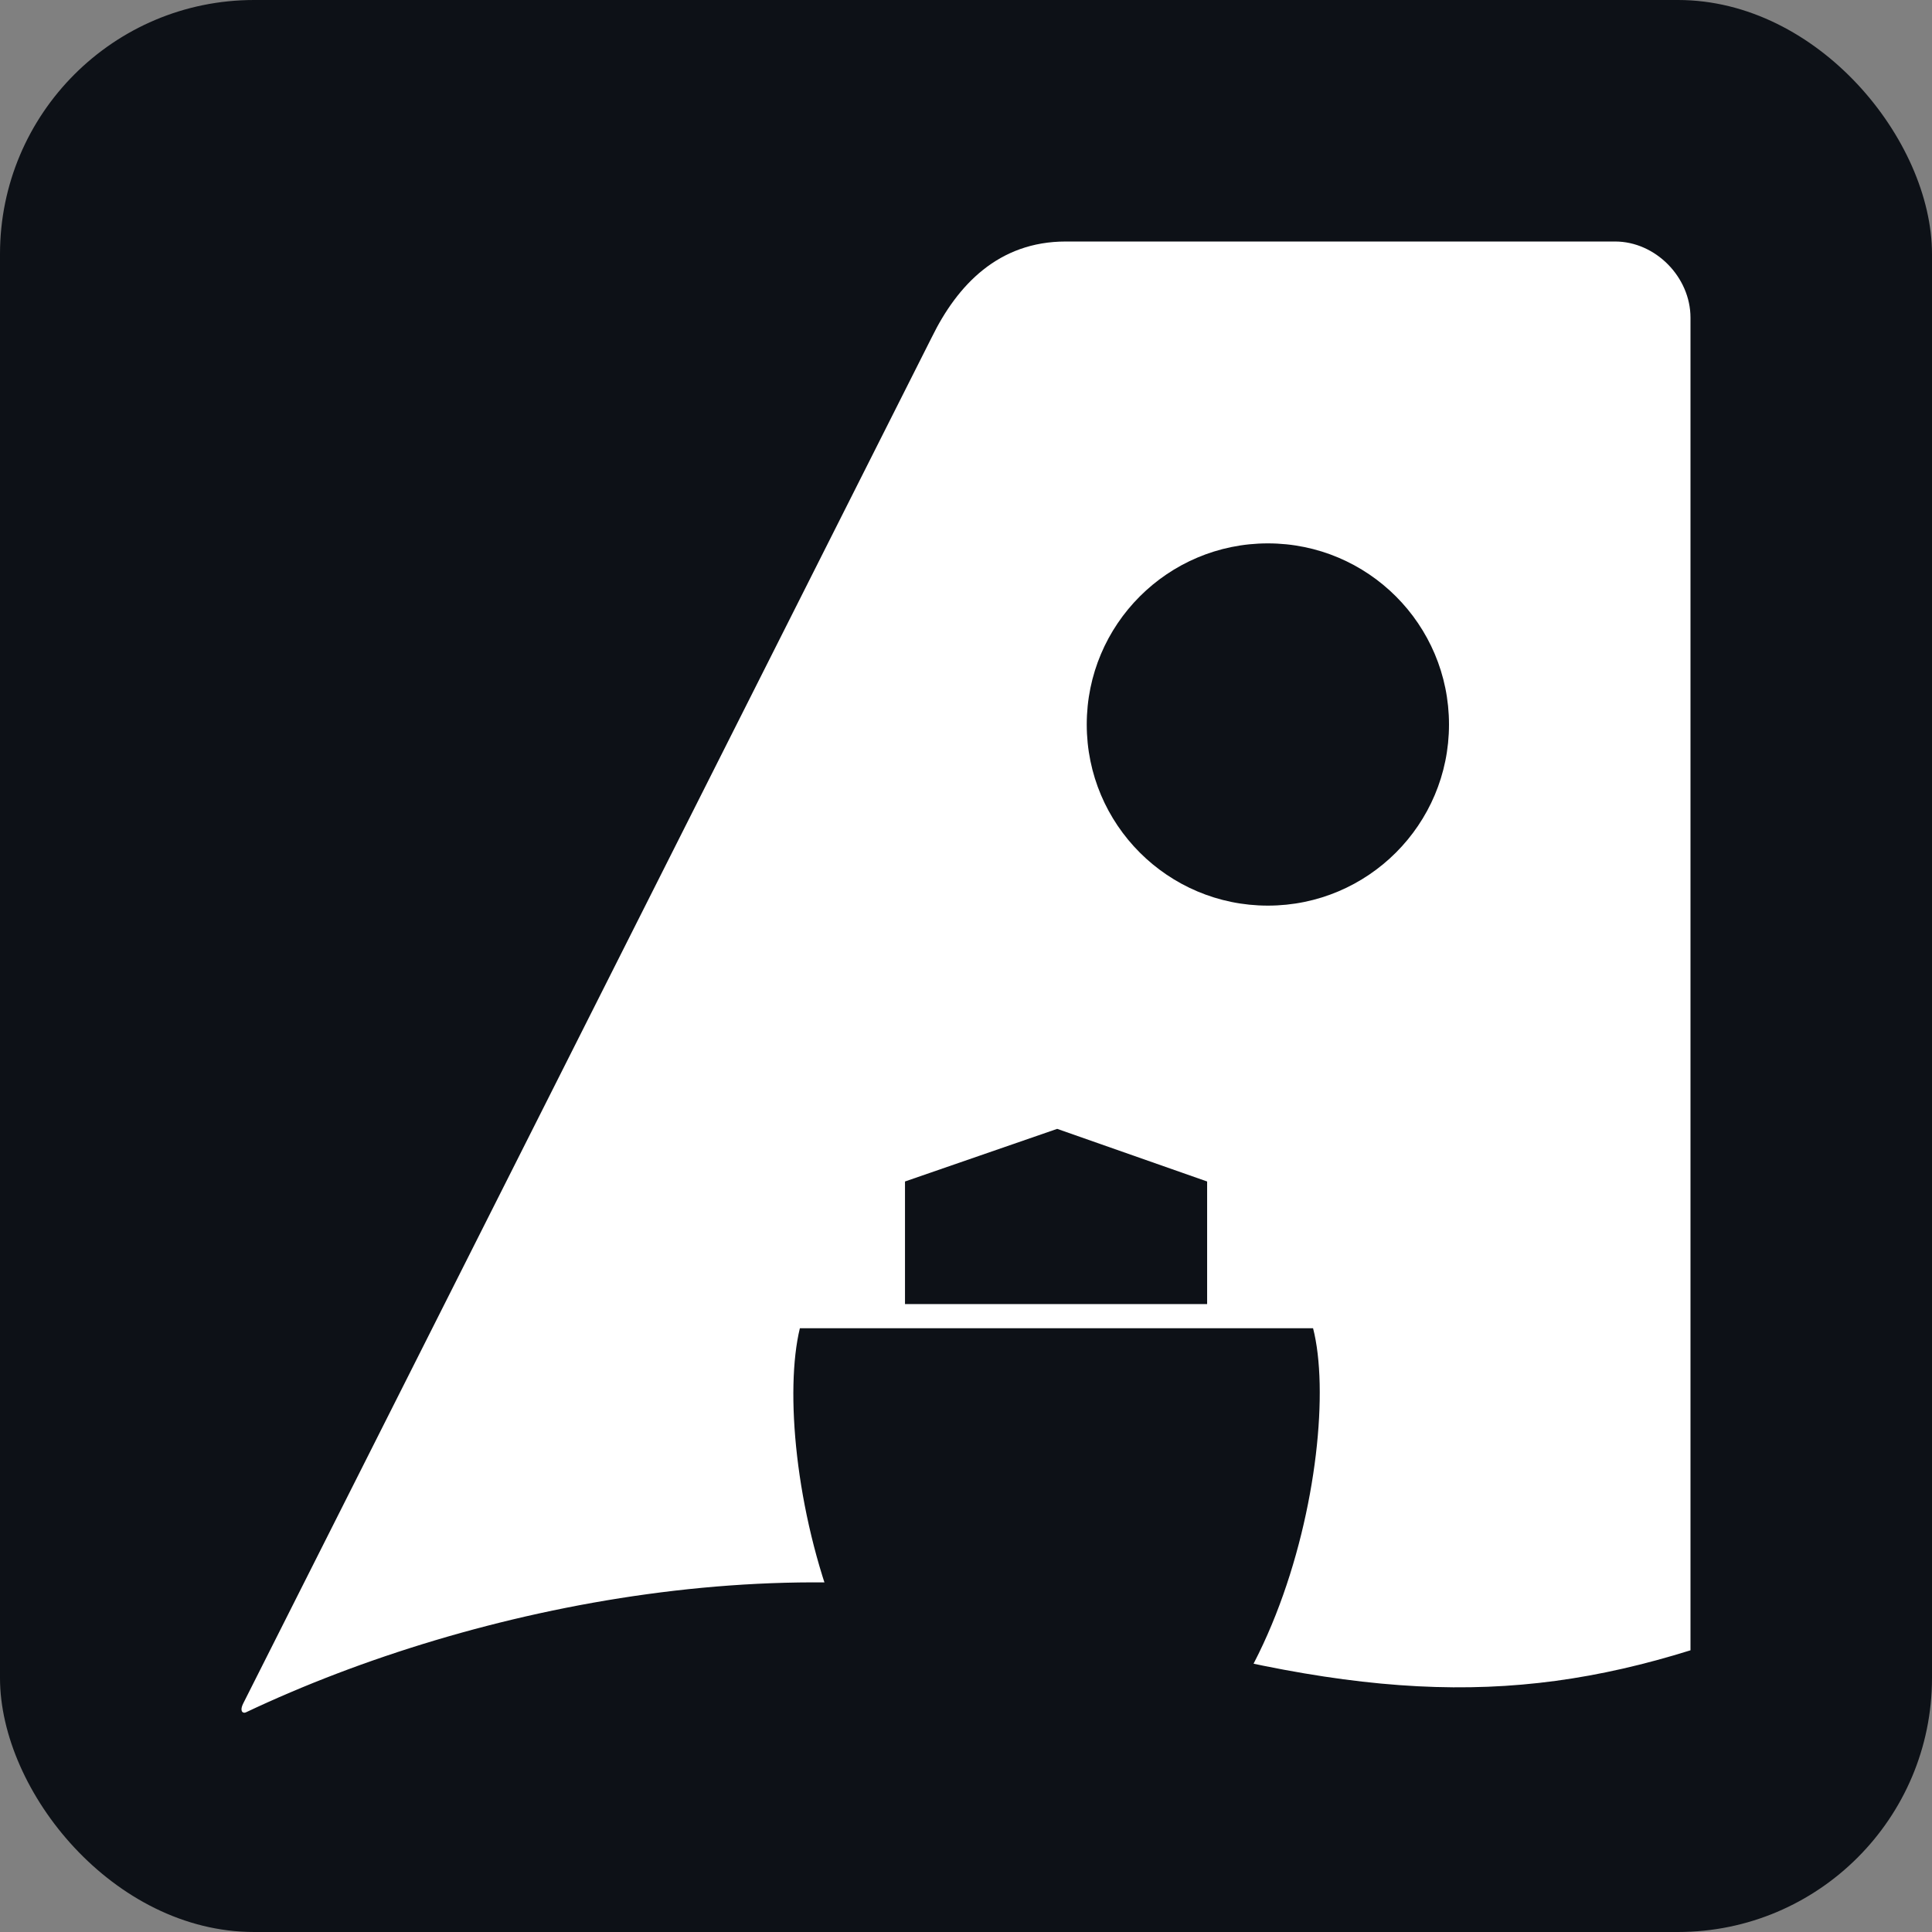
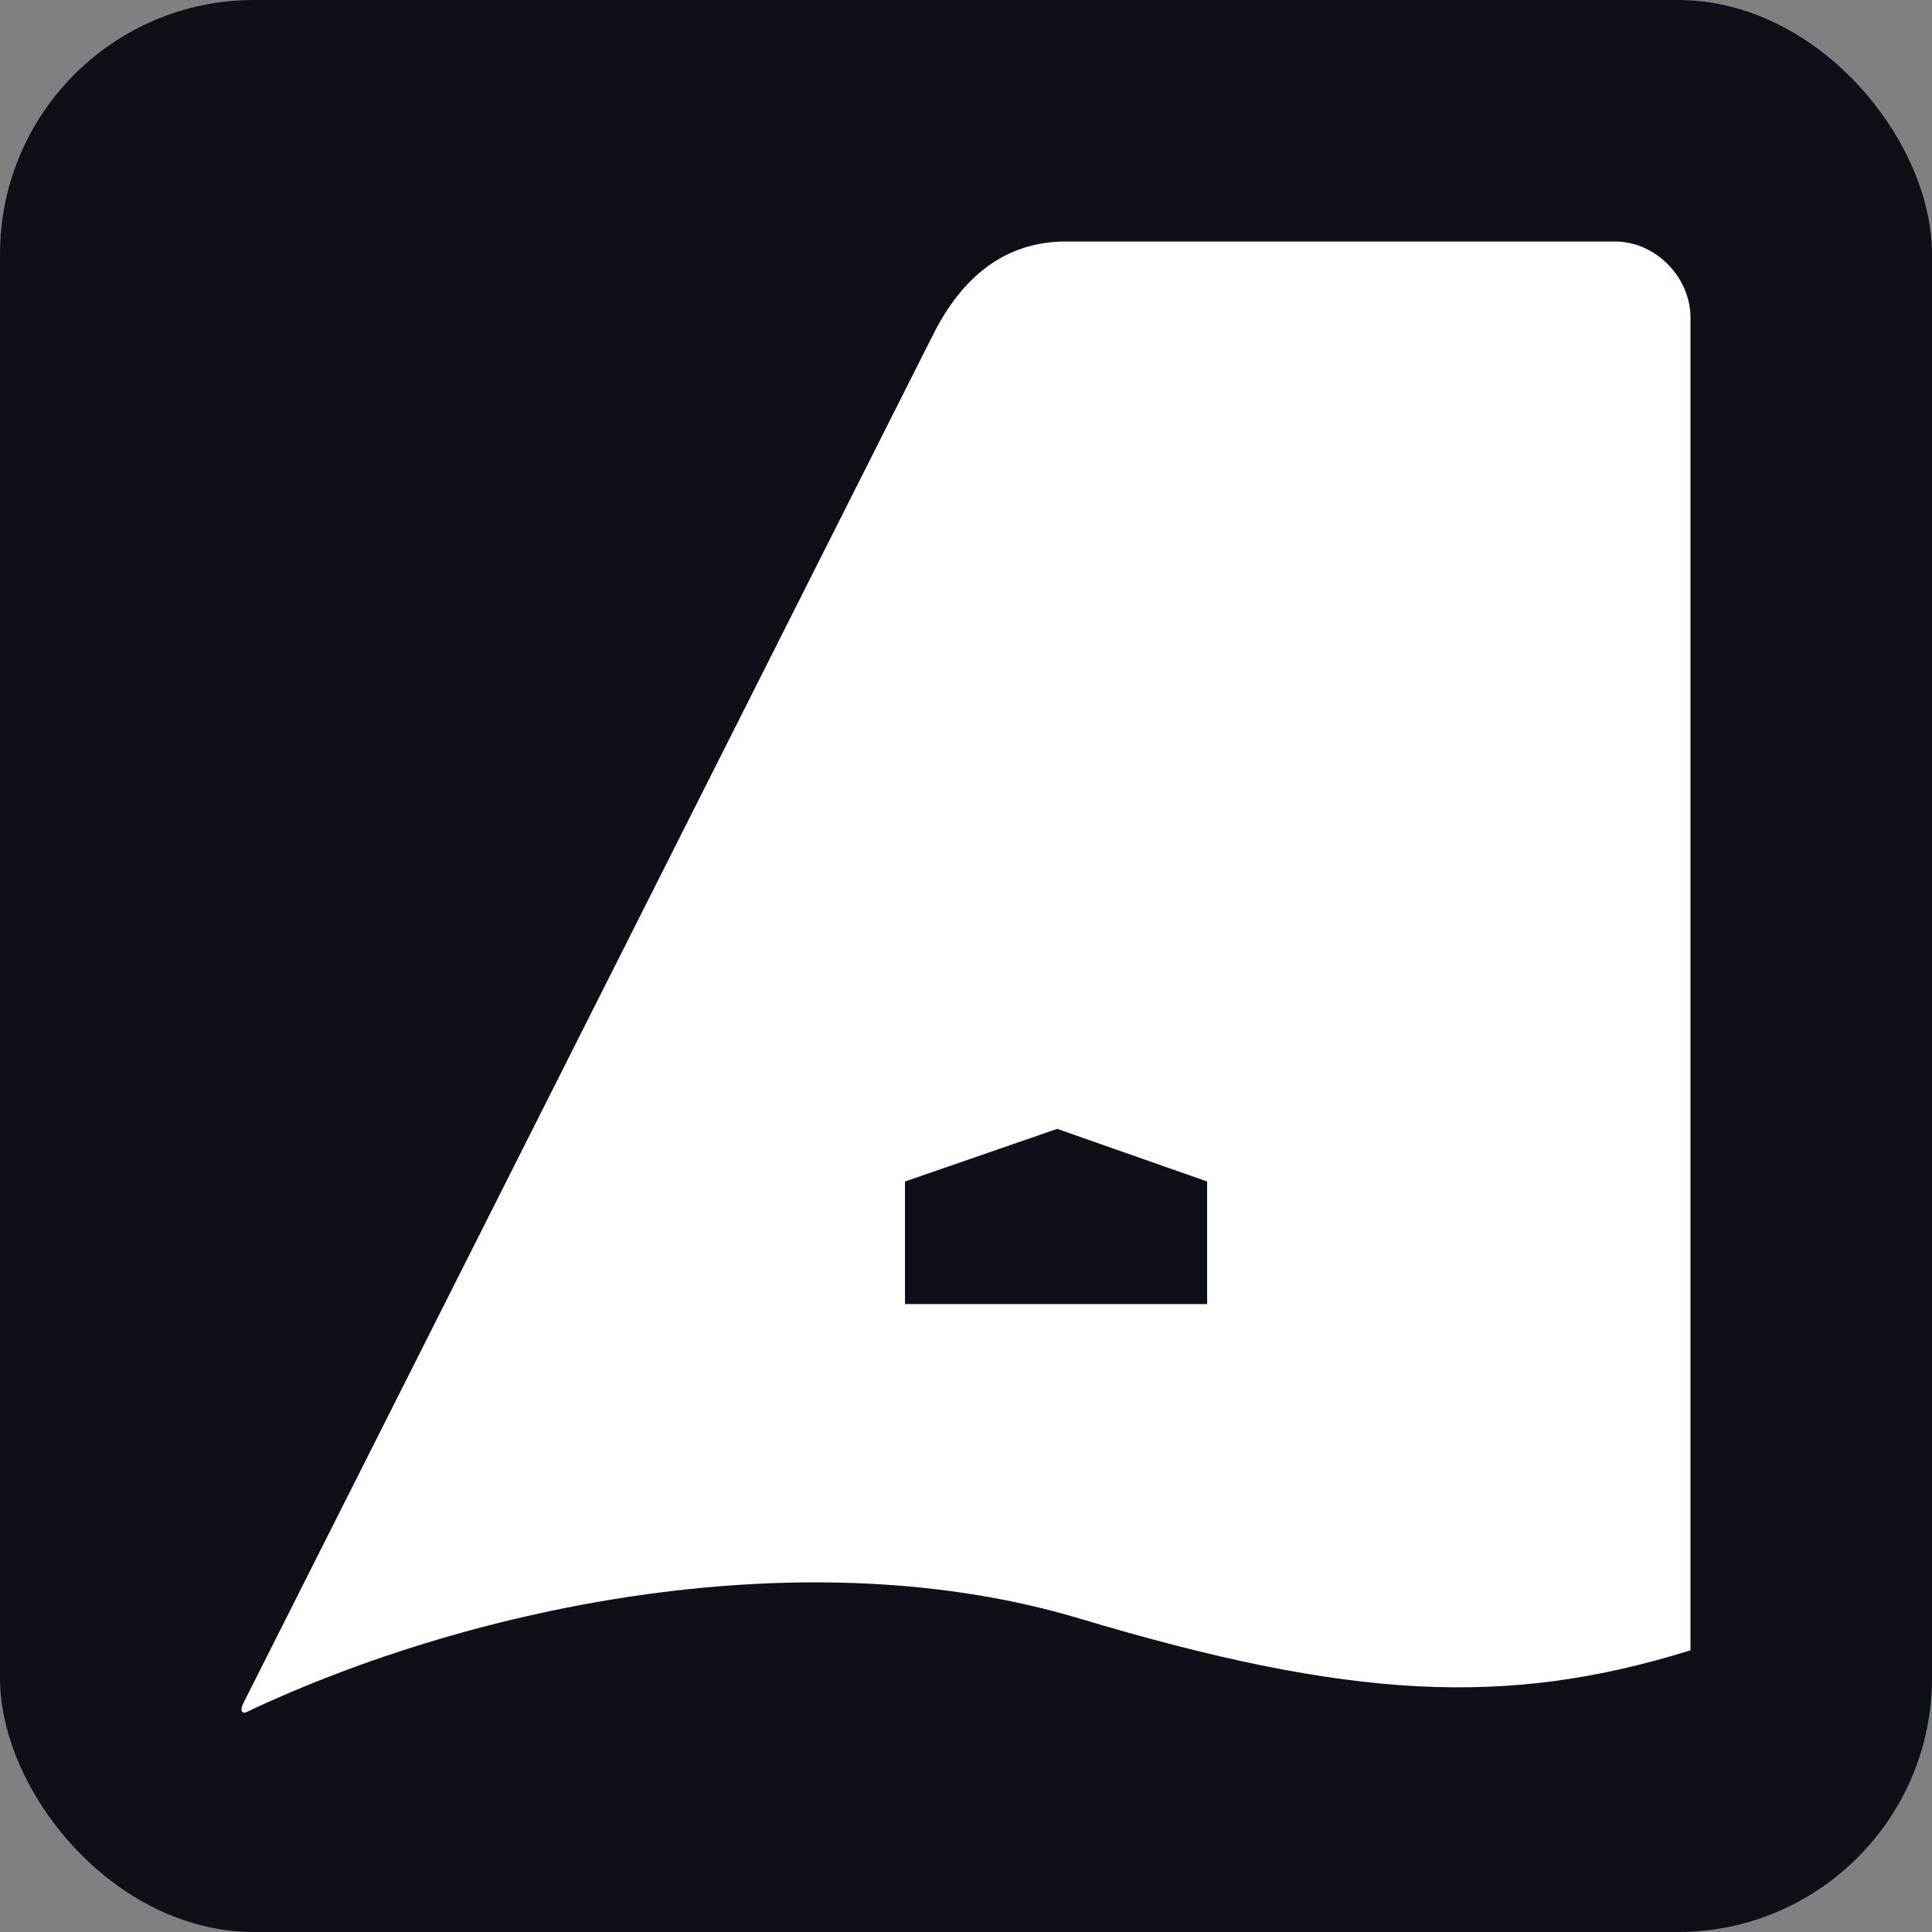
<svg xmlns="http://www.w3.org/2000/svg" xmlns:ns1="http://www.inkscape.org/namespaces/inkscape" xmlns:ns2="http://sodipodi.sourceforge.net/DTD/sodipodi-0.dtd" width="512" height="512" viewBox="0 0 135.467 135.467" version="1.1" id="svg6296" ns1:version="1.2.1 (9c6d41e410, 2022-07-14)" ns2:docname="arche-logo.svg" ns1:export-filename="arche-logo.png" ns1:export-xdpi="24" ns1:export-ydpi="24">
  <rect x="0" y="0" width="135.467" height="135.467" fill="#808080" stroke="none" />
  <ns2:namedview id="namedview6298" pagecolor="#ffffff" bordercolor="#666666" borderopacity="1.0" ns1:showpageshadow="2" ns1:pageopacity="0.0" ns1:pagecheckerboard="0" ns1:deskcolor="#d1d1d1" ns1:document-units="px" showgrid="false" ns1:zoom="0.5946522" ns1:cx="56.335451" ns1:cy="402.75643" ns1:window-width="1920" ns1:window-height="1013" ns1:window-x="-11" ns1:window-y="-11" ns1:window-maximized="1" ns1:current-layer="layer1">
    <ns1:grid type="xygrid" id="grid8962" spacingx="1.058" spacingy="1.058" empspacing="4" />
  </ns2:namedview>
  <defs id="defs6293" />
  <g ns1:label="Layer 1" ns1:groupmode="layer" id="layer1">
    <rect style="fill:#0d1117;fill-opacity:1;stroke:#000000;stroke-width:0;stroke-linecap:round;stroke-linejoin:round;stop-color:#000000" id="rect1635" width="135.467" height="135.467" x="7.091931e-07" y="5.0087857e-07" rx="17.814" ry="17.814" />
    <path id="rect2643-3-4-3-2-0" style="font-variation-settings:normal;fill:#ffffff;fill-opacity:1;stroke:#000000;stroke-width:0;stroke-linecap:round;stroke-linejoin:round;stroke-miterlimit:4;stroke-dasharray:none;stroke-dashoffset:0;stroke-opacity:1;stop-color:#000000" d="M 65.333,23.65 17.059,119.431 c -0.295,0.587 -0.002,0.732 0.186,0.633 16.121,-7.635 39.457,-12.269 58.438,-6.58 18.981,5.689 29.985,6.241 42.85,2.231 V 22.277 c 0,-2.852 -2.458,-5.343 -5.286,-5.343 H 74.73 c -4.715,0 -7.601,3.047 -9.397,6.717 z" ns2:nodetypes="cccscsscc" />
    <g id="g449">
      <path id="rect1930-7-3-7-2-11" style="fill:#0d1117;fill-opacity:1;stroke:#000000;stroke-width:0;stroke-linecap:round;stroke-linejoin:round;stop-color:#000000" d="m 63.456,82.843 10.671,-3.69 10.514,3.69 v 8.597 H 63.456 Z" ns2:nodetypes="cccccc" />
-       <path id="path3472-8-3-7-3-9-4-9-7-1" style="fill:#0d1117;fill-opacity:1;stroke:#000000;stroke-width:0;stroke-linecap:round;stroke-linejoin:round;stroke-dasharray:none;stop-color:#000000" d="m 92.069,93.133 c 2.186,8.492 -3.175,33.812 -17.992,33.867 -15.02,0.056 -20.108,-25.178 -17.992,-33.867 z" ns2:nodetypes="cscc" />
    </g>
-     <circle style="fill:#0d1117;stroke-width:0;stroke-linecap:round;stroke-linejoin:round;stop-color:#000000" id="path475" cx="88.9" cy="50.8" r="12.7" />
  </g>
</svg>